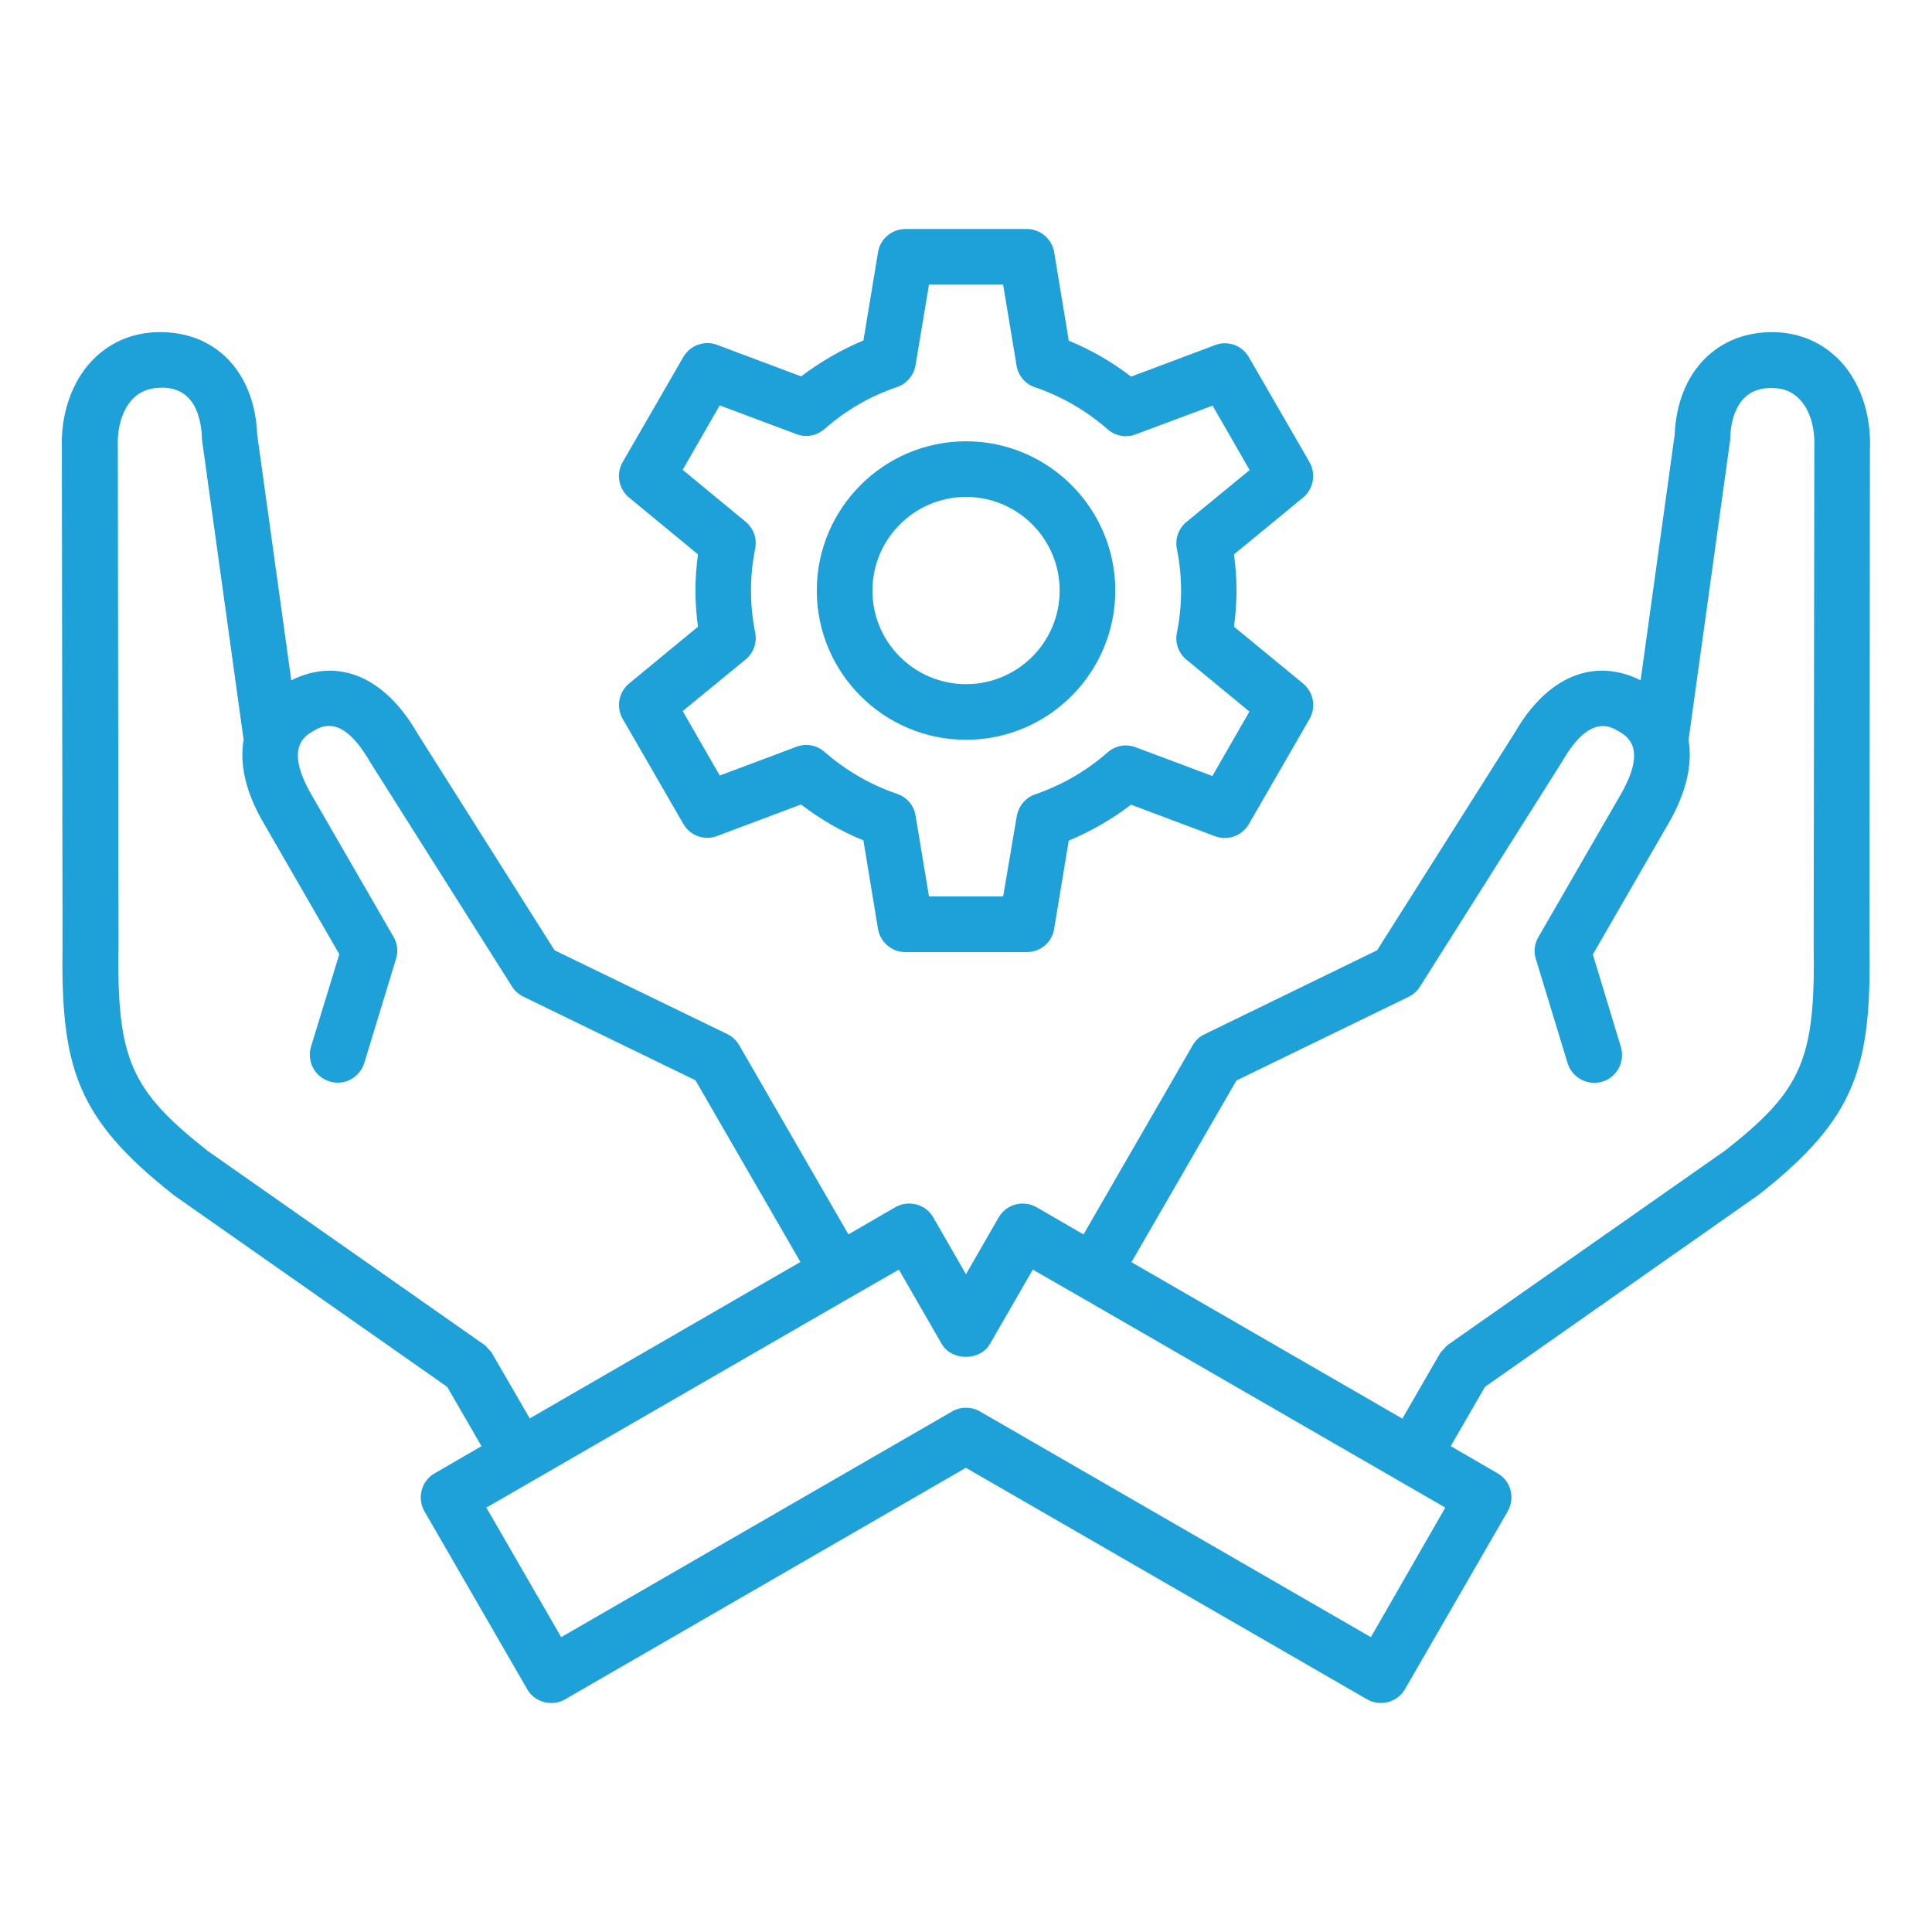
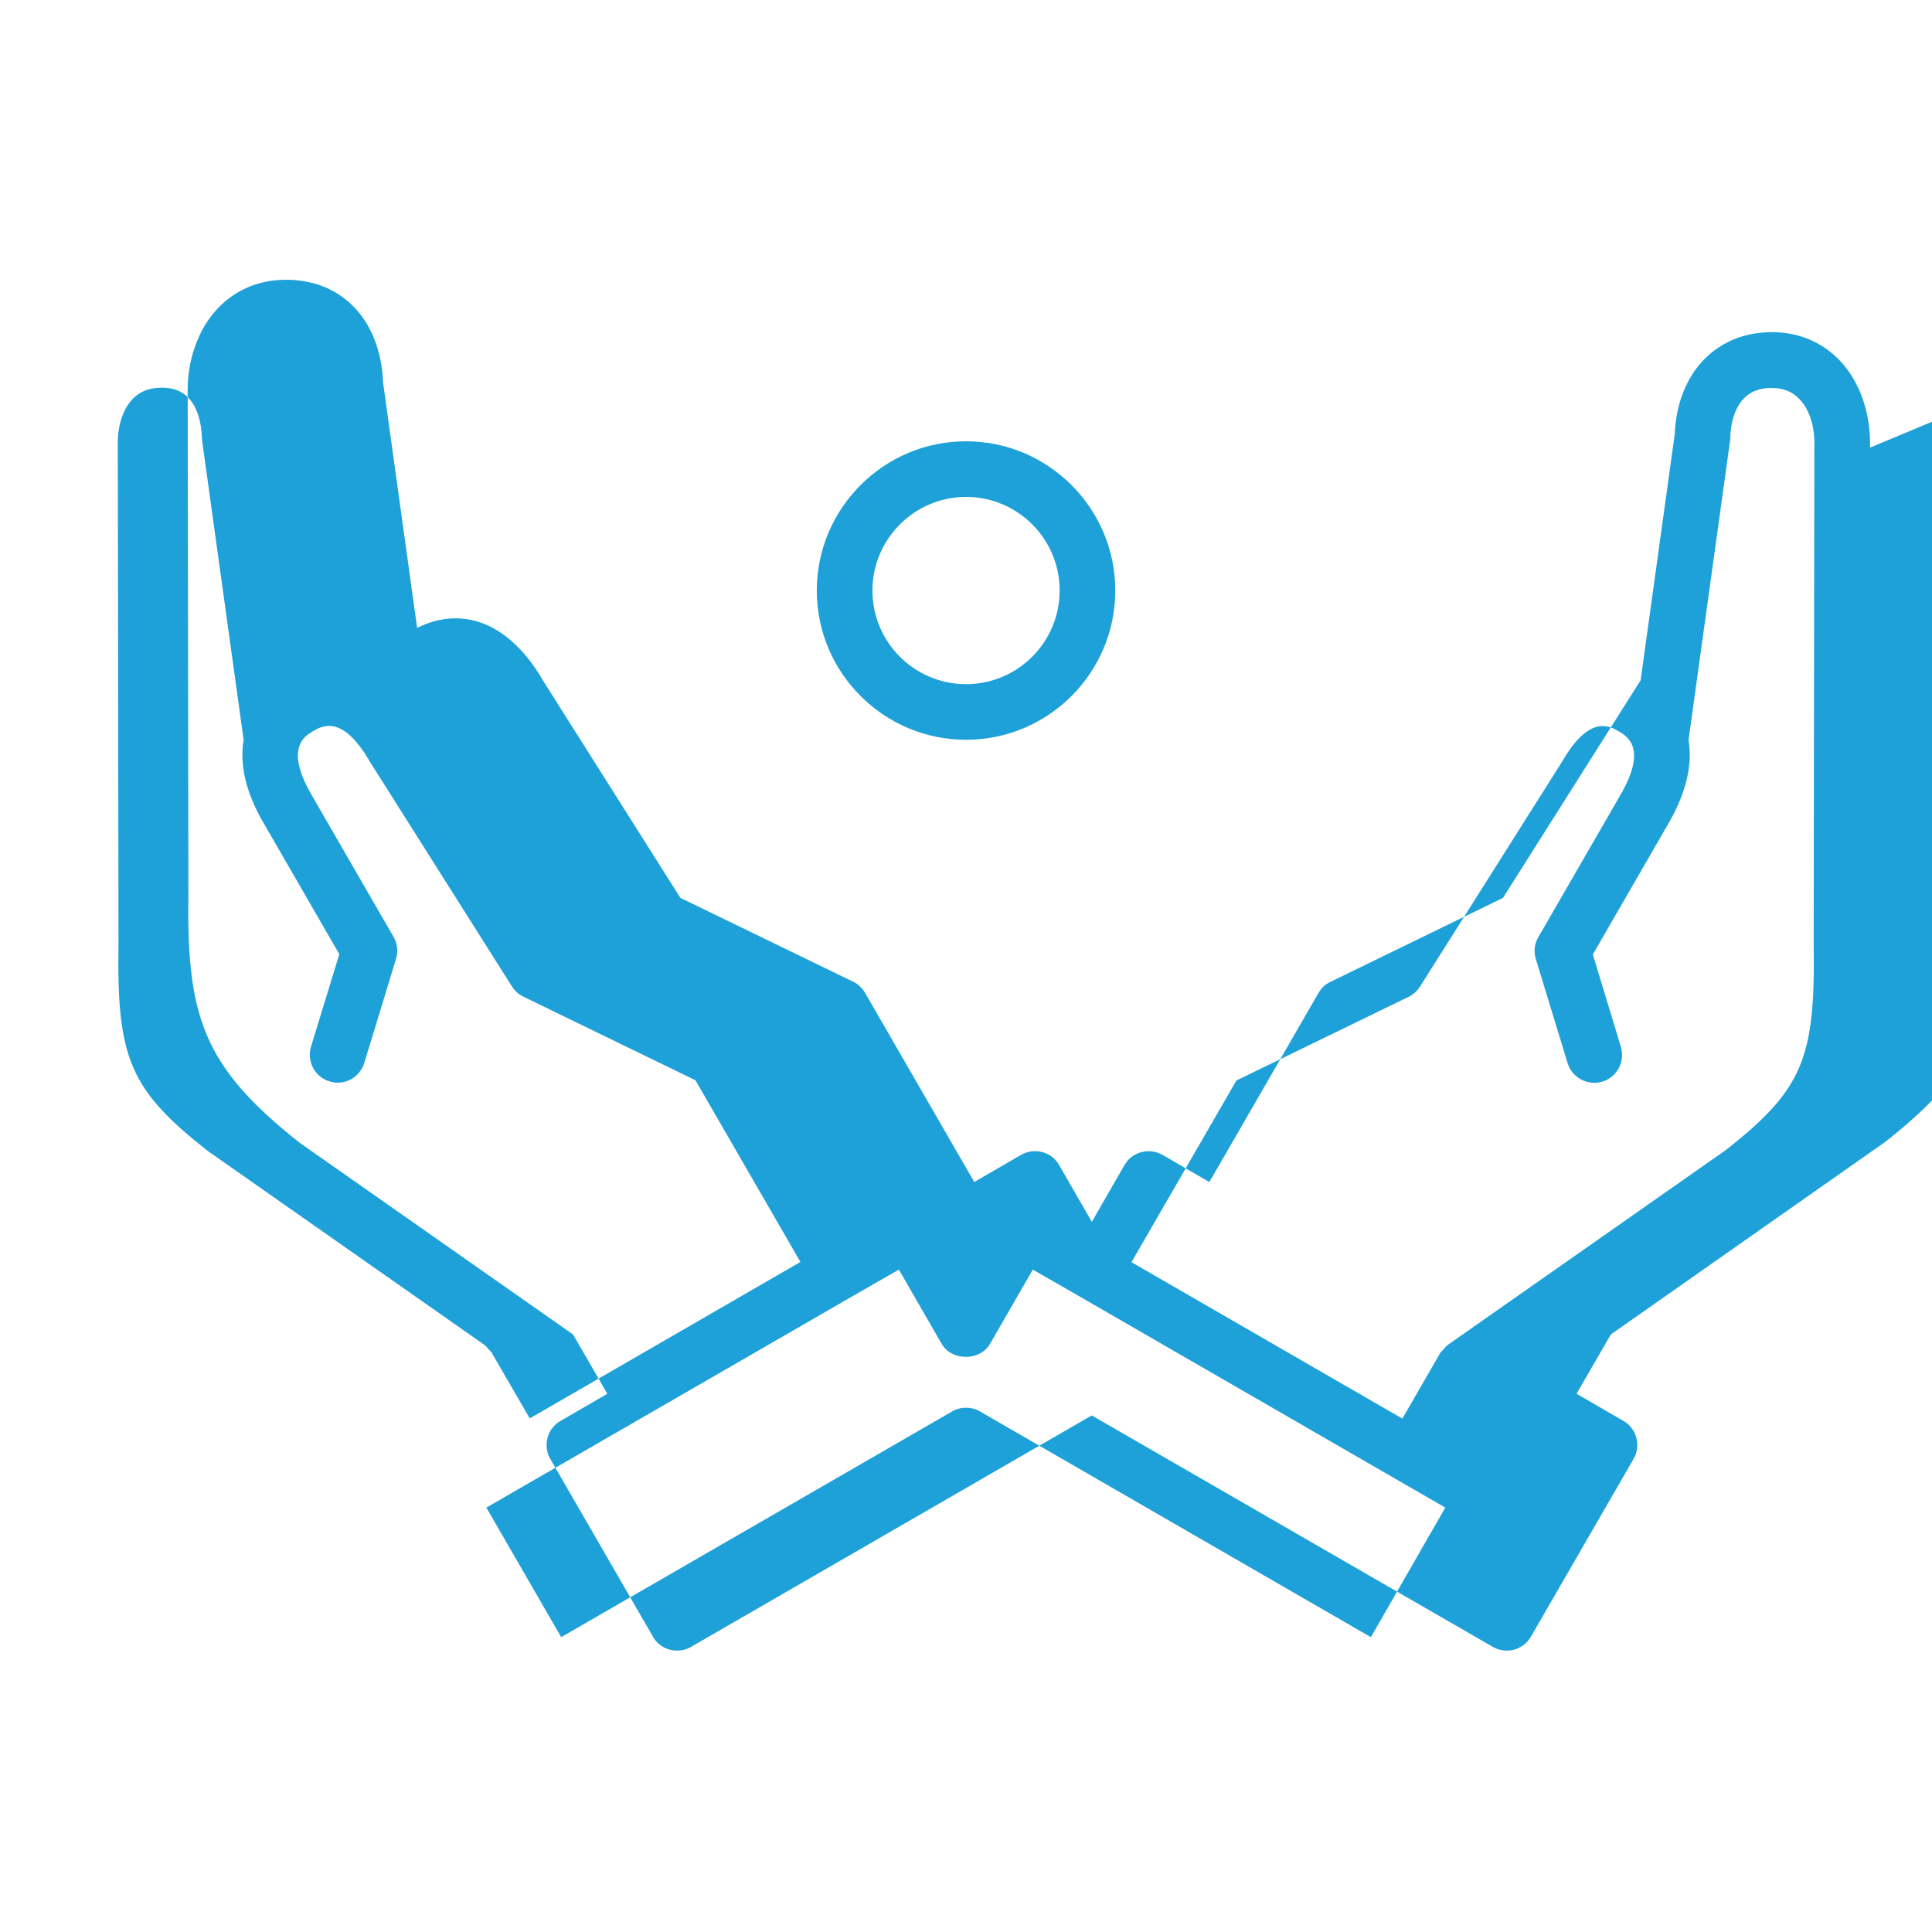
<svg xmlns="http://www.w3.org/2000/svg" id="Layer_1" data-name="Layer 1" viewBox="0 0 512 512">
  <defs>
    <style>
      .cls-1 {
        fill: #1da1d8;
      }
    </style>
  </defs>
-   <path class="cls-1" d="M165,190.47l16.09,27.88c1.78,3.13,5.59,4.49,8.97,3.19l22.23-8.35c5.1,3.93,10.63,7.12,16.52,9.52l3.87,23.46c.61,3.56,3.68,6.14,7.25,6.14h32.18c3.62,0,6.69-2.58,7.25-6.14l3.87-23.4c5.9-2.46,11.42-5.65,16.52-9.52l22.23,8.35c3.38,1.29,7.19-.12,8.97-3.19l16.09-27.88c1.78-3.13,1.11-7.06-1.72-9.4l-18.3-15.05c.43-3.19,.67-6.39,.67-9.58s-.24-6.39-.67-9.58l18.3-15.05c2.77-2.27,3.5-6.27,1.72-9.4l-16.08-27.82c-1.78-3.13-5.59-4.49-8.97-3.19l-22.23,8.35c-5.1-3.93-10.63-7.12-16.52-9.52l-3.87-23.46c-.61-3.56-3.68-6.14-7.25-6.14h-32.18c-3.62,0-6.69,2.64-7.25,6.14l-3.87,23.4c-5.9,2.46-11.42,5.65-16.52,9.52l-22.23-8.35c-3.38-1.29-7.19,.12-8.97,3.19l-16.09,27.88c-1.78,3.13-1.11,7.06,1.72,9.4l18.24,15.05c-.43,3.19-.67,6.39-.67,9.58s.24,6.39,.67,9.58l-18.24,15.05c-2.77,2.28-3.51,6.21-1.73,9.34h0Zm32.61-15.72c2.09-1.72,3.07-4.49,2.52-7.12-.74-3.68-1.11-7.43-1.11-11.12s.37-7.43,1.11-11.12c.55-2.64-.43-5.4-2.52-7.12l-16.7-13.76,9.82-17.08,20.33,7.62c2.52,.98,5.4,.43,7.43-1.35,5.65-4.97,12.1-8.72,19.22-11.12,2.58-.86,4.42-3.07,4.91-5.77l3.57-21.37h19.65l3.56,21.43c.43,2.71,2.33,4.91,4.91,5.77,7.06,2.4,13.51,6.14,19.22,11.12,2.02,1.78,4.91,2.33,7.43,1.35l20.39-7.62,9.82,17.08-16.76,13.76c-2.09,1.72-3.07,4.49-2.52,7.12,.74,3.68,1.11,7.43,1.11,11.12s-.37,7.43-1.11,11.12c-.55,2.64,.43,5.4,2.52,7.12l16.7,13.76-9.82,17.08-20.33-7.62c-2.52-.98-5.4-.43-7.43,1.35-5.65,4.97-12.1,8.66-19.16,11.12-2.58,.86-4.42,3.07-4.91,5.77l-3.62,21.3h-19.65l-3.56-21.43c-.43-2.71-2.33-4.91-4.91-5.77-7.06-2.4-13.51-6.14-19.22-11.12-2.02-1.78-4.91-2.33-7.43-1.35l-20.33,7.62-9.82-17.08,16.69-13.69Z" />
  <path class="cls-1" d="M256.01,196.05c21.81,0,39.55-17.75,39.55-39.55s-17.75-39.55-39.55-39.55-39.55,17.75-39.55,39.55,17.75,39.55,39.55,39.55Zm0-64.36c13.7,0,24.81,11.12,24.81,24.81s-11.12,24.81-24.81,24.81-24.81-11.12-24.81-24.81c0-13.63,11.12-24.81,24.81-24.81Z" />
-   <path class="cls-1" d="M495.58,118.62c.24-8.97-2.64-17.38-7.92-22.97-4.55-4.79-10.5-7.43-17.32-7.62-15.17-.37-25.85,10.5-26.53,27.15l-9.03,65.1c-12.35-6.14-24.75-1.05-33.35,13.88l-36.48,57.67-45.69,22.24c-1.35,.61-2.46,1.66-3.19,2.95l-28.93,50.11-12.41-7.19c-1.72-.98-3.74-1.23-5.59-.74-1.9,.49-3.5,1.72-4.49,3.44l-8.66,15.04-8.66-15.05c-.98-1.72-2.58-2.95-4.49-3.44-1.9-.49-3.87-.24-5.59,.74l-12.41,7.19-28.93-50.11c-.74-1.29-1.84-2.33-3.13-2.95l-45.82-22.23-36.3-57.42c-8.72-15.17-21.12-20.27-33.47-14.13l-9.03-65.1c-.67-16.64-11.12-27.57-26.53-27.15-6.81,.18-12.77,2.83-17.32,7.62-5.28,5.59-8.17,14-7.92,22.72l.18,131.67c-.49,32.73,3.44,46.19,29.6,66.76l72.34,50.73,9.09,15.72-12.41,7.19c-1.72,.98-2.95,2.58-3.44,4.49-.49,1.9-.24,3.93,.74,5.59l27.21,47.11c1.35,2.4,3.87,3.68,6.39,3.68,1.23,0,2.52-.31,3.68-.98l106.2-61.35,106.31,61.35c3.56,2.02,8.05,.8,10.07-2.71l27.21-47.11c.98-1.72,1.23-3.68,.74-5.59-.49-1.9-1.72-3.5-3.44-4.49l-12.41-7.19,9.09-15.72,72.65-50.98c25.79-20.33,29.79-33.78,29.23-66.39l.13-131.55ZM130.47,358.75c0-.06-.06-.06-.06-.12-.24-.43-.61-.67-.92-1.05-.37-.37-.61-.8-1.05-1.11-.06,0-.06-.06-.06-.06l-73.33-51.4c-20.58-16.21-24.14-24.44-23.65-54.84l-.18-131.98c-.18-5.1,1.29-9.64,3.87-12.41,1.84-1.9,4.12-2.89,7-3.01,9.58-.61,11.24,8.23,11.42,13.26,0,.24,0,.55,.06,.8l10.99,79.22c-1.11,6.45,.55,13.94,5.22,21.93l20.14,34.89-7.5,24.5c-1.17,3.87,.98,8.05,4.91,9.21,3.87,1.23,7.98-.98,9.21-4.91l8.41-27.57c.61-1.96,.37-4.05-.67-5.84l-21.74-37.65c-7.19-12.47-1.78-15.54,.49-16.89,2.33-1.35,7.74-4.49,15.05,8.23l37.58,59.45c.74,1.17,1.78,2.09,3.01,2.71l45.63,22.17,27.82,48.15-71.73,41.46-9.94-17.15Zm232.82,75.11l-103.6-59.82c-1.17-.67-2.4-.98-3.68-.98s-2.52,.31-3.68,.98l-103.61,59.82-19.83-34.33,96.91-55.95,12.41-7.12,11.36,19.71c2.64,4.55,10.13,4.55,12.77,0l11.36-19.71,12.41,7.12,96.91,55.95-19.73,34.34Zm94.09-129.1l-73.7,51.65-.06,.06c-.43,.31-.74,.74-1.11,1.17-.31,.37-.67,.61-.92,1.05,0,.06-.06,.06-.06,.12l-9.89,17.14-71.79-41.46,27.82-48.15,45.63-22.17c1.23-.61,2.27-1.54,3.01-2.71l37.71-59.69c7.19-12.47,12.59-9.34,14.92-7.98,2.33,1.35,7.68,4.49,.49,16.89l-21.74,37.65c-1.05,1.78-1.29,3.87-.67,5.84l8.41,27.57c1.17,3.87,5.34,6.08,9.21,4.91,3.87-1.17,6.08-5.28,4.91-9.21l-7.43-24.5,20.14-34.89c4.61-7.98,6.33-15.54,5.22-21.93l10.99-79.22c.06-.24,.06-.55,.06-.8,.12-5.1,2.02-13.7,11.42-13.26,2.89,.06,5.16,1.05,7,3.01,2.64,2.77,4.05,7.31,3.87,12.59l-.18,131.92c.49,30.28-3.01,38.45-23.28,54.42h0Z" />
+   <path class="cls-1" d="M495.58,118.62c.24-8.97-2.64-17.38-7.92-22.97-4.55-4.79-10.5-7.43-17.32-7.62-15.17-.37-25.85,10.5-26.53,27.15l-9.03,65.1l-36.48,57.67-45.69,22.24c-1.35,.61-2.46,1.66-3.19,2.95l-28.93,50.11-12.41-7.19c-1.72-.98-3.74-1.23-5.59-.74-1.9,.49-3.5,1.72-4.49,3.44l-8.66,15.04-8.66-15.05c-.98-1.72-2.58-2.95-4.49-3.44-1.9-.49-3.87-.24-5.59,.74l-12.41,7.19-28.93-50.11c-.74-1.29-1.84-2.33-3.13-2.95l-45.82-22.23-36.3-57.42c-8.72-15.17-21.12-20.27-33.47-14.13l-9.03-65.1c-.67-16.64-11.12-27.57-26.53-27.15-6.81,.18-12.77,2.83-17.32,7.62-5.28,5.59-8.17,14-7.92,22.72l.18,131.67c-.49,32.73,3.44,46.19,29.6,66.76l72.34,50.73,9.09,15.72-12.41,7.19c-1.72,.98-2.95,2.58-3.44,4.49-.49,1.9-.24,3.93,.74,5.59l27.21,47.11c1.35,2.4,3.87,3.68,6.39,3.68,1.23,0,2.52-.31,3.68-.98l106.2-61.35,106.31,61.35c3.56,2.02,8.05,.8,10.07-2.71l27.21-47.11c.98-1.72,1.23-3.68,.74-5.59-.49-1.9-1.72-3.5-3.44-4.49l-12.41-7.19,9.09-15.72,72.65-50.98c25.79-20.33,29.79-33.78,29.23-66.39l.13-131.55ZM130.47,358.75c0-.06-.06-.06-.06-.12-.24-.43-.61-.67-.92-1.05-.37-.37-.61-.8-1.05-1.11-.06,0-.06-.06-.06-.06l-73.33-51.4c-20.58-16.21-24.14-24.44-23.65-54.84l-.18-131.98c-.18-5.1,1.29-9.64,3.87-12.41,1.84-1.9,4.12-2.89,7-3.01,9.58-.61,11.24,8.23,11.42,13.26,0,.24,0,.55,.06,.8l10.99,79.22c-1.11,6.45,.55,13.94,5.22,21.93l20.14,34.89-7.5,24.5c-1.17,3.87,.98,8.05,4.91,9.21,3.87,1.23,7.98-.98,9.21-4.91l8.41-27.57c.61-1.96,.37-4.05-.67-5.84l-21.74-37.65c-7.19-12.47-1.78-15.54,.49-16.89,2.33-1.35,7.74-4.49,15.05,8.23l37.58,59.45c.74,1.17,1.78,2.09,3.01,2.71l45.63,22.17,27.82,48.15-71.73,41.46-9.94-17.15Zm232.82,75.11l-103.6-59.82c-1.17-.67-2.4-.98-3.68-.98s-2.52,.31-3.68,.98l-103.61,59.82-19.83-34.33,96.91-55.95,12.41-7.12,11.36,19.71c2.64,4.55,10.13,4.55,12.77,0l11.36-19.71,12.41,7.12,96.91,55.95-19.73,34.34Zm94.09-129.1l-73.7,51.65-.06,.06c-.43,.31-.74,.74-1.11,1.17-.31,.37-.67,.61-.92,1.05,0,.06-.06,.06-.06,.12l-9.89,17.14-71.79-41.46,27.82-48.15,45.63-22.17c1.23-.61,2.27-1.54,3.01-2.71l37.71-59.69c7.19-12.47,12.59-9.34,14.92-7.98,2.33,1.35,7.68,4.49,.49,16.89l-21.74,37.65c-1.05,1.78-1.29,3.87-.67,5.84l8.41,27.57c1.17,3.87,5.34,6.08,9.21,4.91,3.87-1.17,6.08-5.28,4.91-9.21l-7.43-24.5,20.14-34.89c4.61-7.98,6.33-15.54,5.22-21.93l10.99-79.22c.06-.24,.06-.55,.06-.8,.12-5.1,2.02-13.7,11.42-13.26,2.89,.06,5.16,1.05,7,3.01,2.64,2.77,4.05,7.31,3.87,12.59l-.18,131.92c.49,30.28-3.01,38.45-23.28,54.42h0Z" />
</svg>